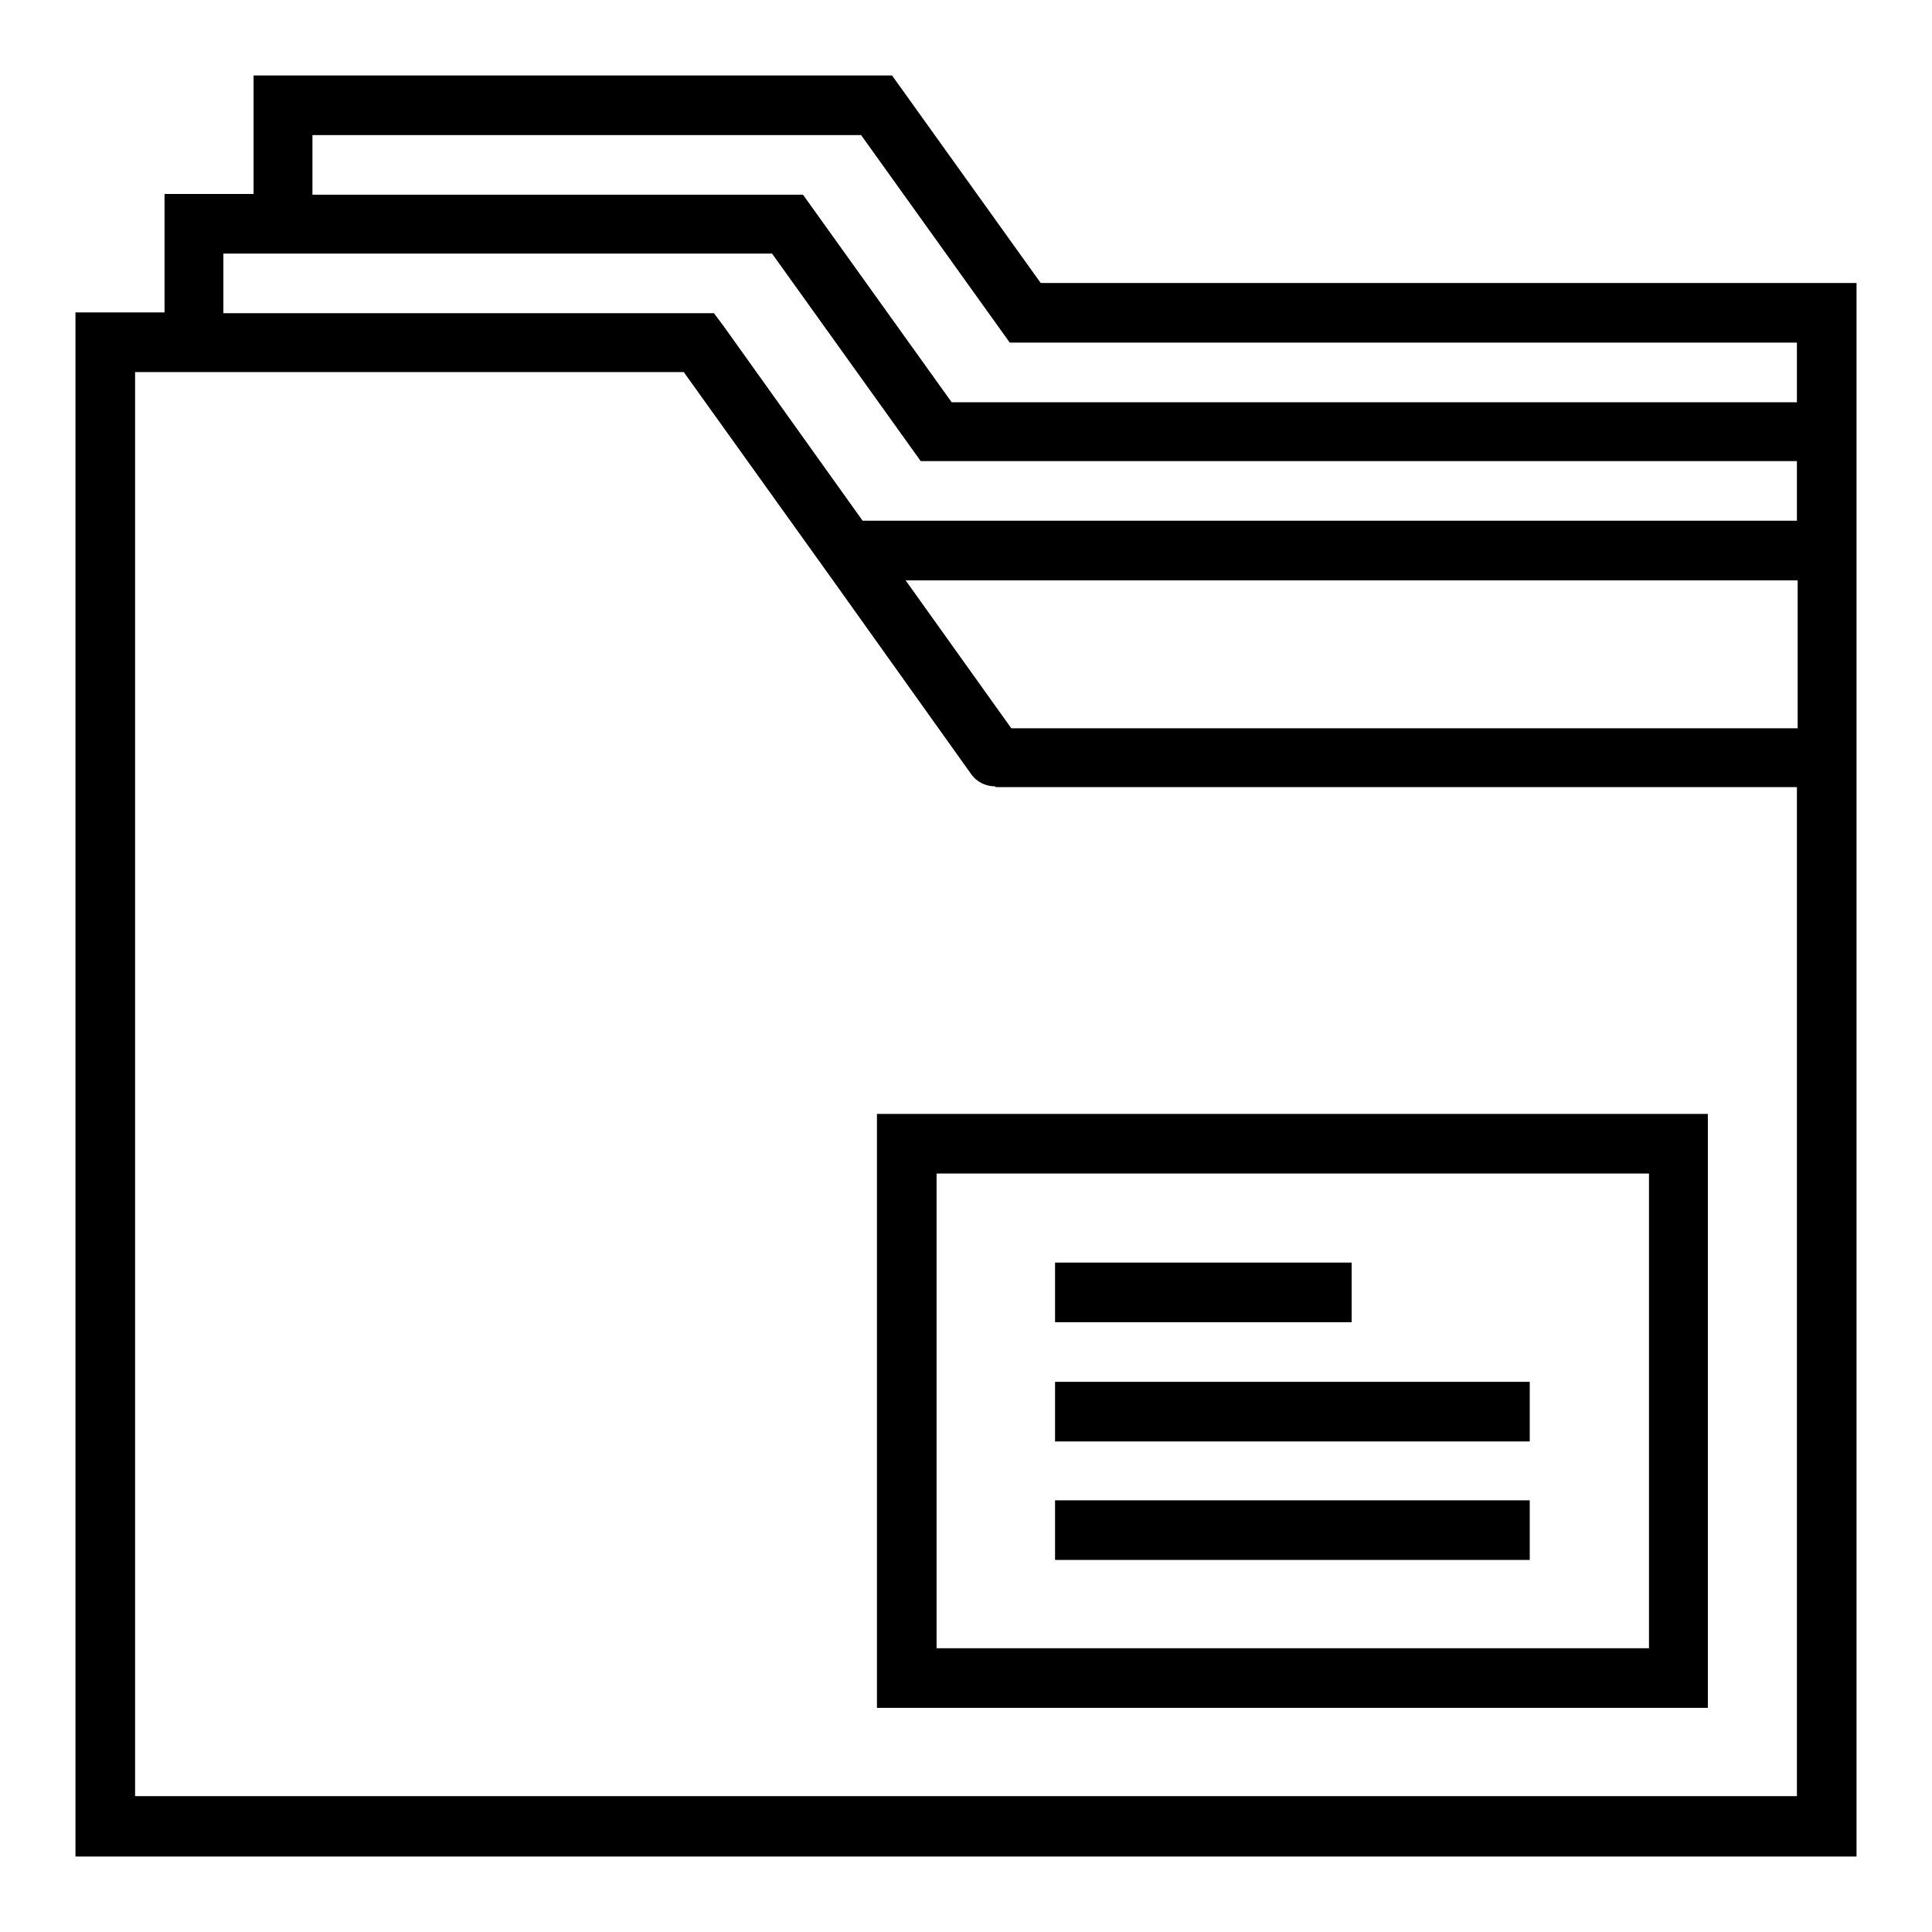
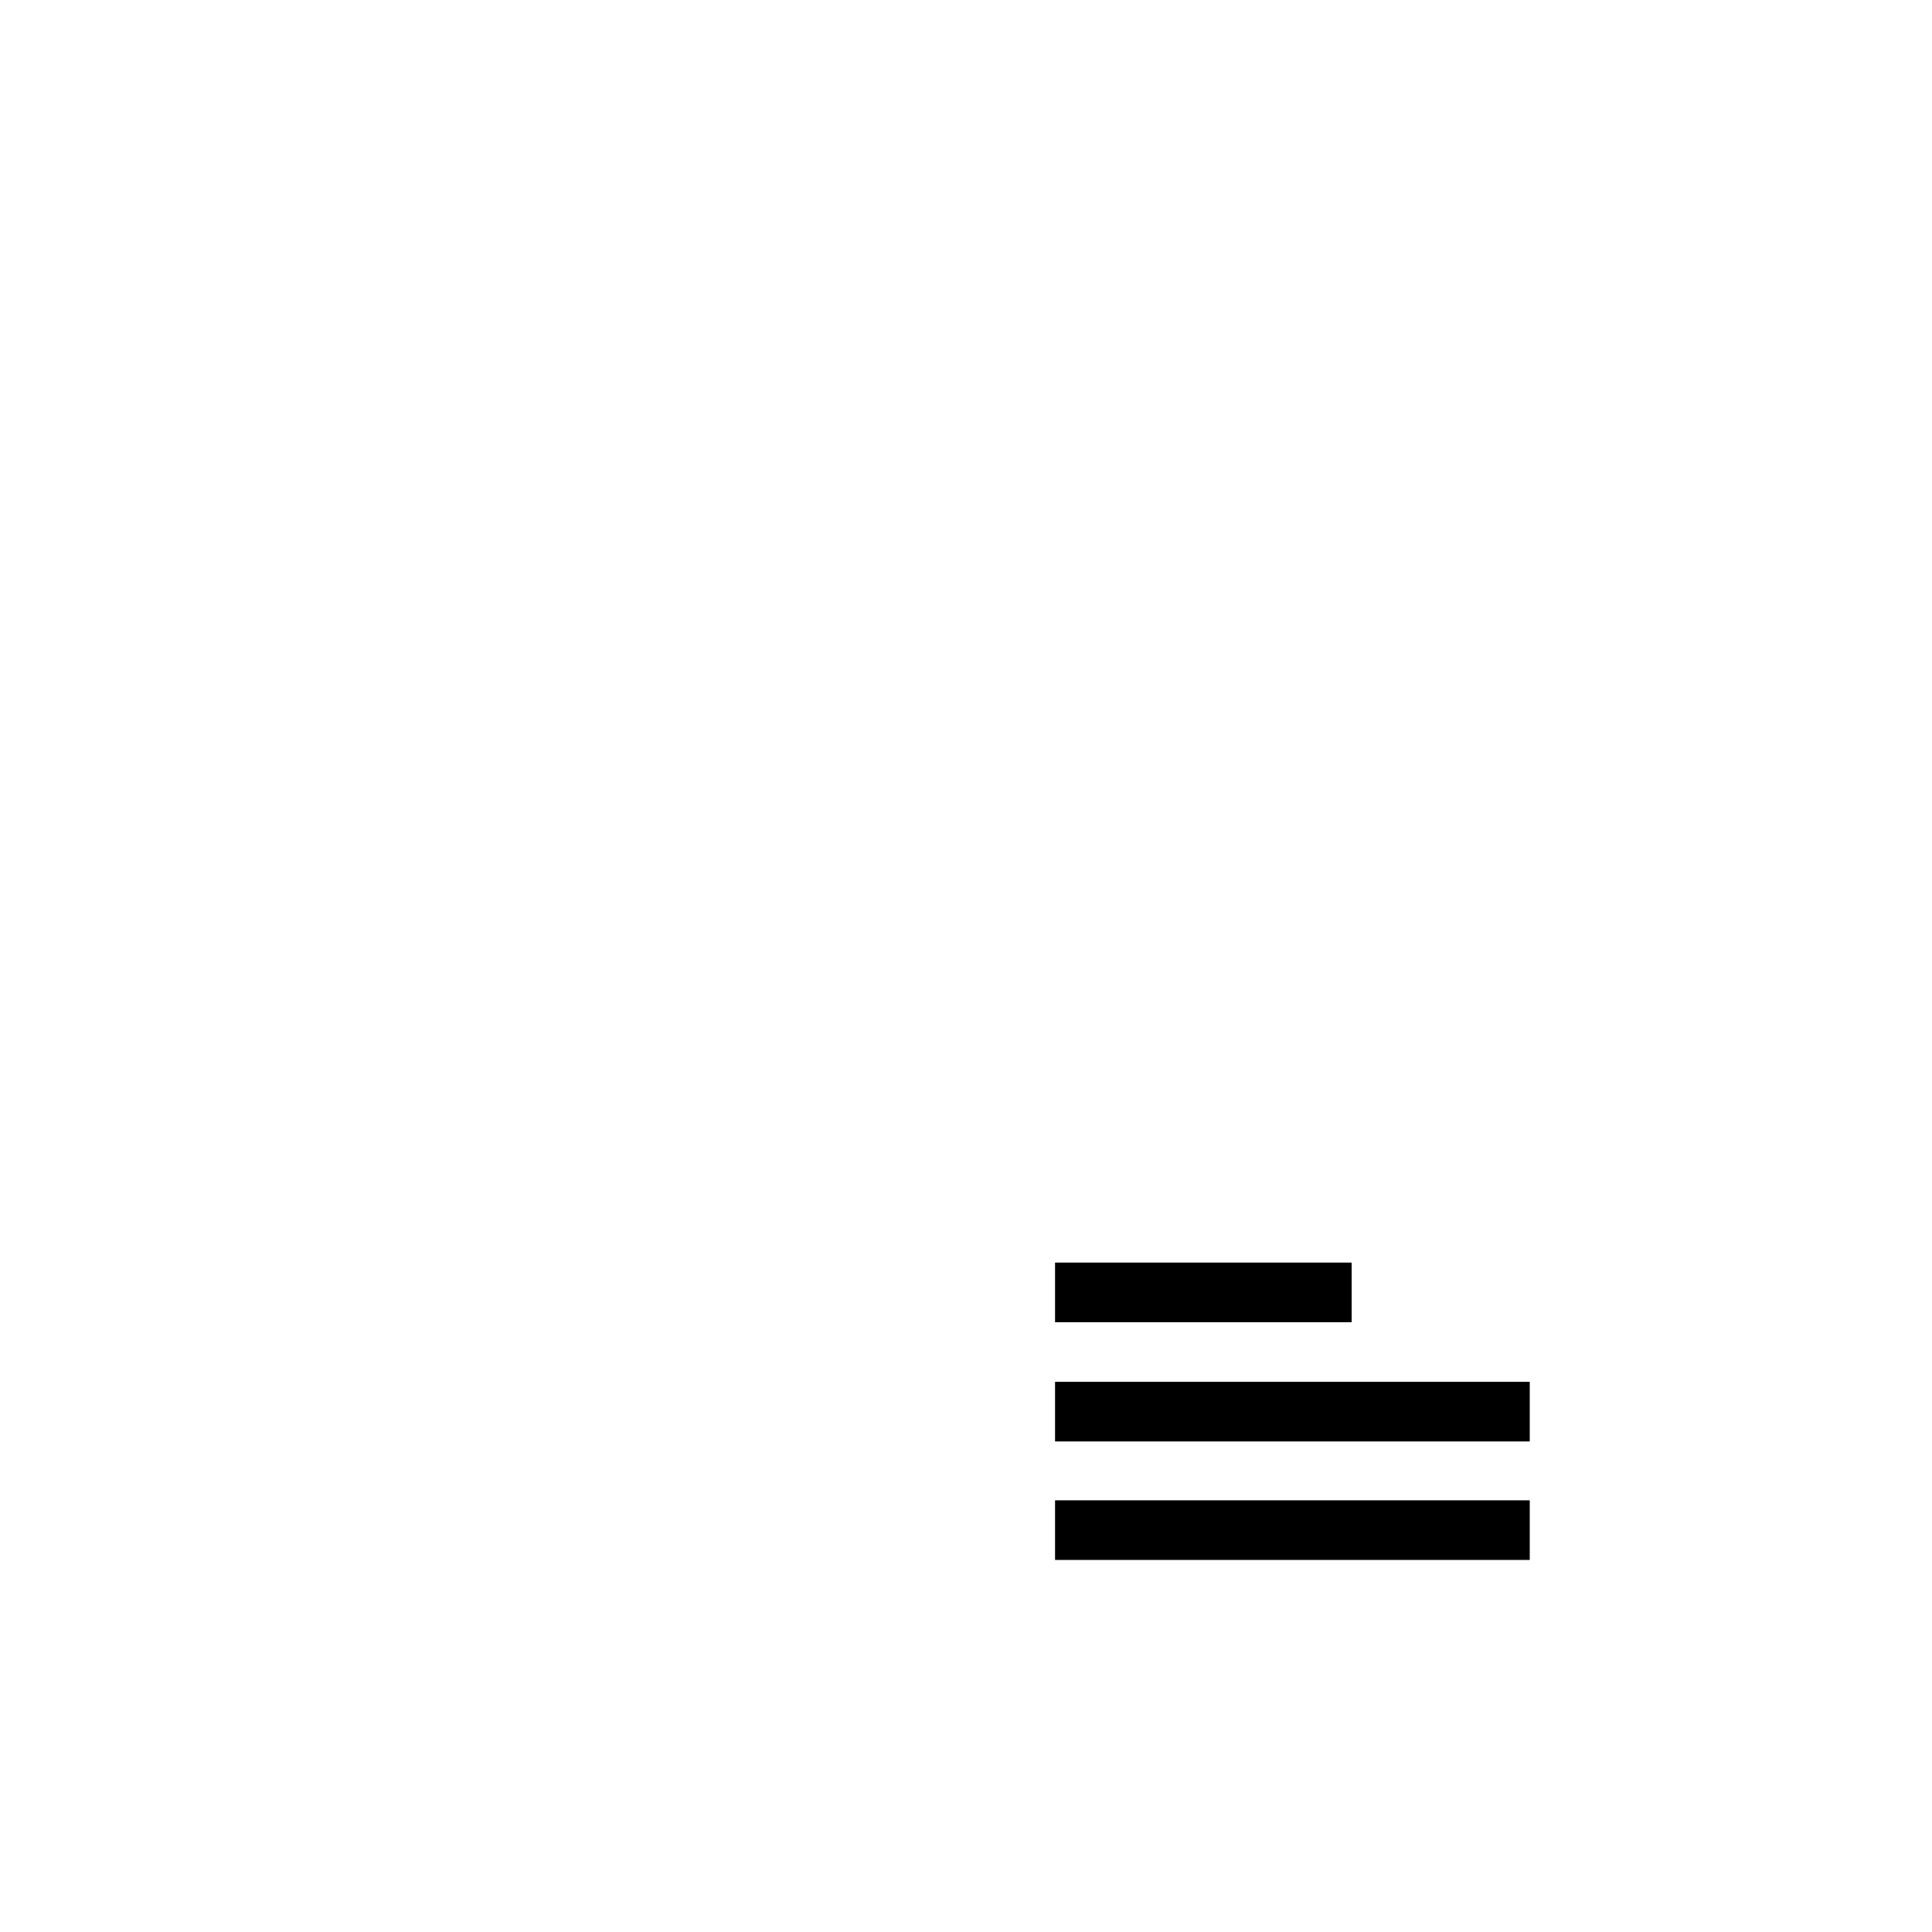
<svg xmlns="http://www.w3.org/2000/svg" version="1.1" x="0px" y="0px" viewBox="0 0 256 256" enable-background="new 0 0 256 256" xml:space="preserve">
  <g>
-     <path fill="#000000" d="M137.9,37.5L118.2,10H33.6v15.7H21.8v15.7H10V246h236V37.5H137.9z M17.9,238.1V49.3h72.7l19.7,27.5h0 l18.4,25.8c0.8,1.1,2,1.6,3.2,1.6v0.1h106.2v133.7H17.9z M238.1,96.5H134L120,76.9h118.2V96.5L238.1,96.5z M238.1,69H114.3 L95.8,43.1l0,0l-1.2-1.6h-65v-7.9h72.7L122,61.1h116.1V69L238.1,69z M126.1,53.3l-19.7-27.5h-65v-7.9h72.7l19.7,27.5h104.3v7.9 L126.1,53.3L126.1,53.3z" />
-     <path fill="#000000" d="M116.2,226.3h110.1v-78.7H116.2V226.3L116.2,226.3z M124.1,155.5h94.4v62.9h-94.4V155.5z" />
    <path fill="#000000" d="M139.8,167.3h39.3v7.9h-39.3V167.3z M139.8,183.1h62.9v7.9h-62.9V183.1z M139.8,198.8h62.9v7.9h-62.9V198.8 z" />
  </g>
</svg>